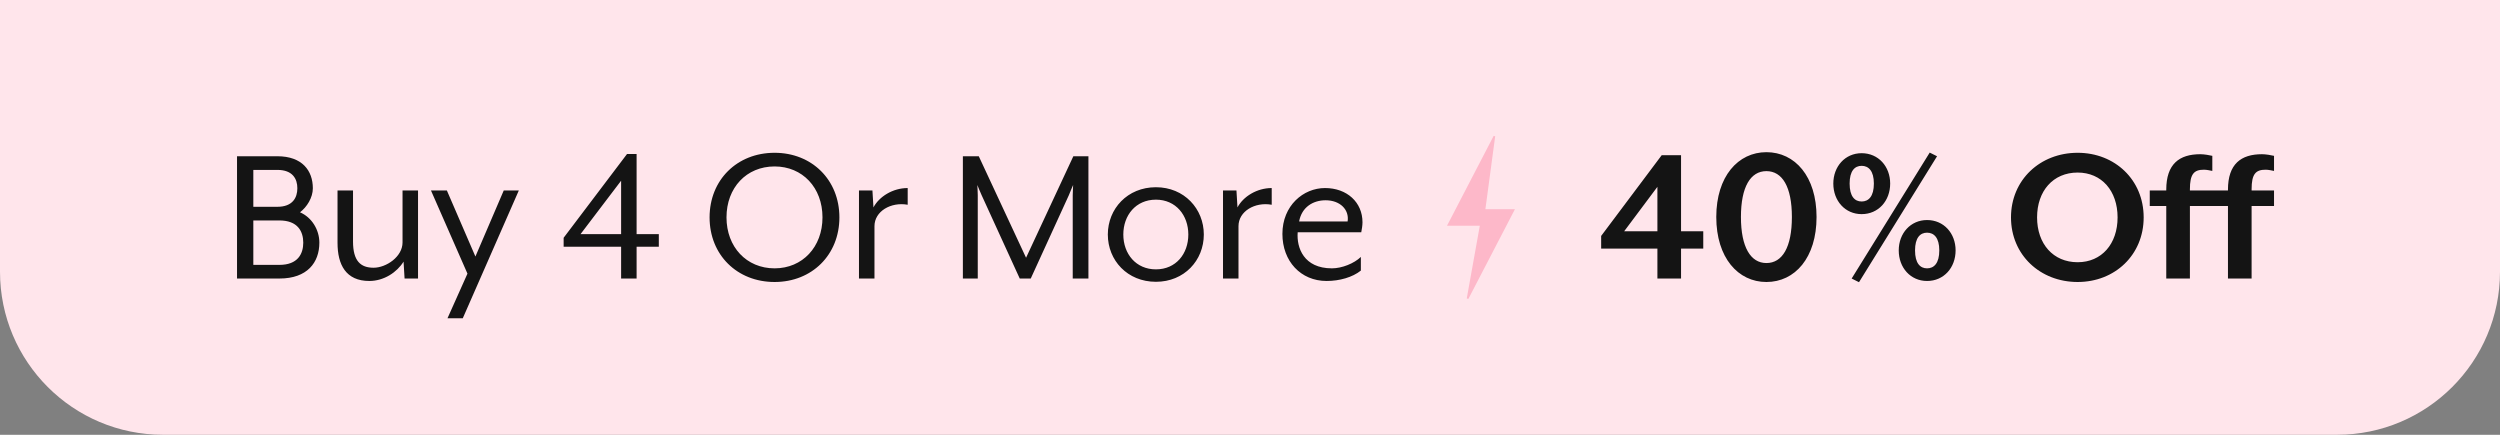
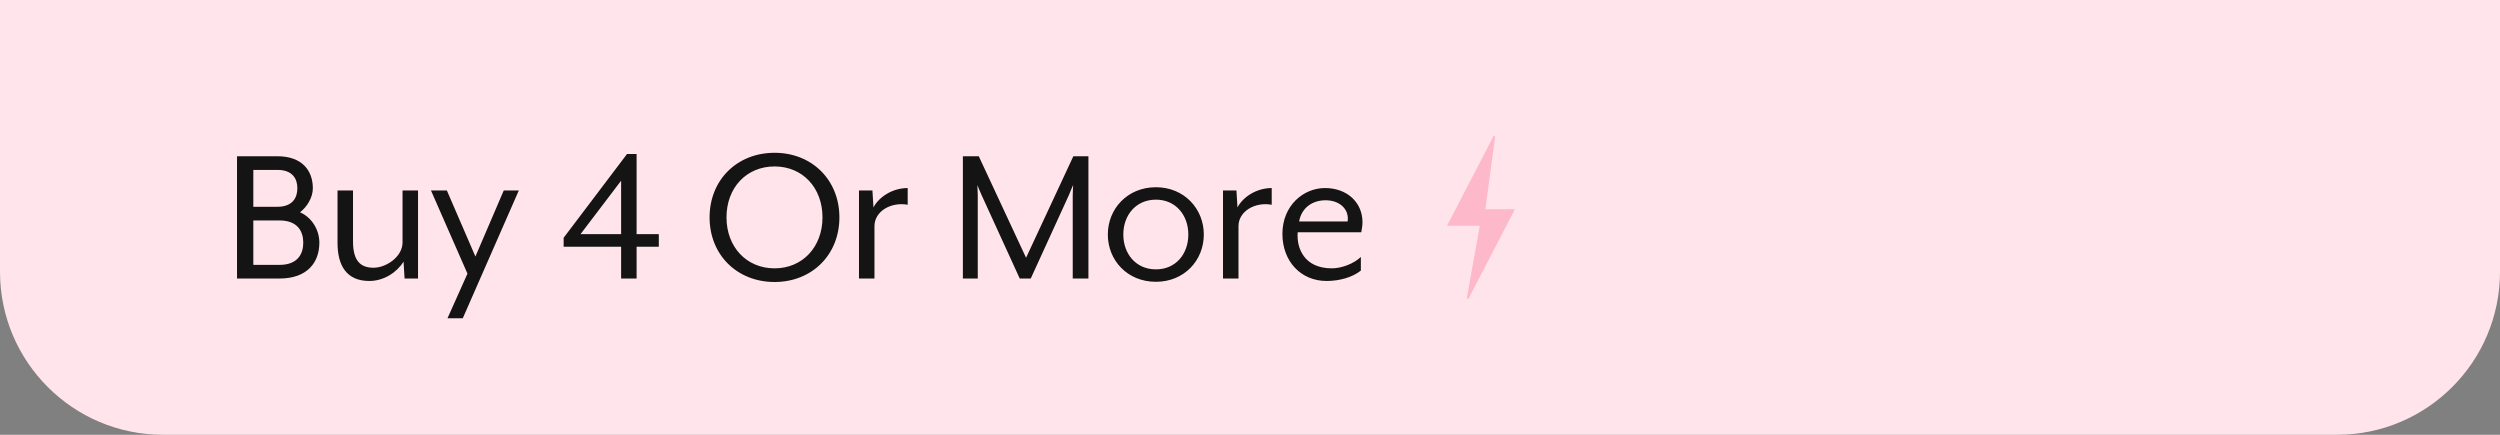
<svg xmlns="http://www.w3.org/2000/svg" fill="none" viewBox="0 0 184 32" height="32" width="184">
  <rect x="0" y="0" width="184" height="32" fill="#808080" stroke="none" />
  <path fill="#FFE5EB" d="M0 0H184V20C184 26.627 178.627 32 172 32H12C5.373 32 0 26.627 0 20V0Z" />
  <path fill="#141414" d="M17.445 20.5V11.5H20.415C22.245 11.5 23.025 12.565 23.025 13.855C23.025 14.545 22.59 15.235 22.08 15.625C22.95 16 23.505 16.915 23.505 17.86C23.505 19.315 22.62 20.5 20.565 20.5H17.445ZM18.645 19.495H20.565C21.915 19.495 22.32 18.685 22.32 17.86C22.32 17.035 21.915 16.225 20.565 16.225H18.645V19.495ZM18.645 15.22H20.415C21.54 15.22 21.885 14.545 21.885 13.855C21.885 13.165 21.54 12.505 20.415 12.505H18.645V15.22ZM27.182 20.68C25.457 20.68 24.842 19.48 24.842 17.875V14.02H25.982V17.77C25.982 19.225 26.552 19.705 27.497 19.705C28.427 19.705 29.627 18.895 29.627 17.845V14.02H30.767V20.5H29.777L29.702 19.255C29.222 20.035 28.262 20.68 27.182 20.68ZM32.935 23.425L34.405 20.14L31.72 14.02H32.89L34.99 18.88L37.075 14.02H38.185L34.06 23.425H32.935ZM45.714 20.5V18.16H41.484V17.5L46.149 11.335H46.854V17.23H48.489V18.16H46.854V20.5H45.714ZM42.729 17.23H45.714V13.3L42.729 17.23ZM57.01 20.755C54.25 20.755 52.225 18.76 52.225 16C52.225 13.24 54.25 11.245 57.01 11.245C59.755 11.245 61.78 13.24 61.78 16C61.78 18.76 59.755 20.755 57.01 20.755ZM57.01 19.75C59.065 19.75 60.535 18.175 60.535 16C60.535 13.81 59.065 12.25 57.01 12.25C54.94 12.25 53.47 13.81 53.47 16C53.47 18.175 54.94 19.75 57.01 19.75ZM63.221 20.5V14.02H64.211L64.286 15.265C64.706 14.47 65.711 13.84 66.806 13.84V15.07C65.576 14.845 64.361 15.55 64.361 16.645V20.5H63.221ZM70.868 20.5V11.5H72.038L75.518 18.97L78.998 11.5H80.108V20.5H78.953V14.365C78.953 14.14 78.983 13.63 78.983 13.615C78.953 13.66 78.758 14.155 78.668 14.365L75.863 20.5H75.053L72.248 14.365C72.143 14.14 71.948 13.66 71.933 13.615C71.933 13.63 71.963 14.14 71.963 14.365V20.5H70.868ZM85.076 20.74C82.976 20.74 81.536 19.165 81.536 17.26C81.536 15.37 82.976 13.78 85.076 13.78C87.161 13.78 88.601 15.37 88.601 17.26C88.601 19.165 87.161 20.74 85.076 20.74ZM85.076 19.825C86.546 19.825 87.461 18.685 87.461 17.26C87.461 15.85 86.546 14.695 85.076 14.695C83.591 14.695 82.676 15.85 82.676 17.26C82.676 18.685 83.606 19.825 85.076 19.825ZM90.013 20.5V14.02H91.003L91.078 15.265C91.498 14.47 92.503 13.84 93.598 13.84V15.07C92.368 14.845 91.153 15.55 91.153 16.645V20.5H90.013ZM97.639 20.68C95.734 20.68 94.385 19.225 94.385 17.215C94.385 15.13 95.93 13.84 97.519 13.84C99.139 13.84 100.279 14.89 100.279 16.36C100.279 16.585 100.234 16.87 100.189 17.095H95.51C95.419 18.235 95.96 19.75 98.029 19.75C98.764 19.75 99.665 19.39 100.159 18.91V19.915C99.544 20.41 98.585 20.68 97.639 20.68ZM95.615 16.3H99.184C99.32 15.43 98.629 14.74 97.564 14.74C96.65 14.74 95.809 15.235 95.615 16.3Z" />
  <path fill="#FDB8C9" d="M109.325 15.396C109.569 13.582 109.807 11.808 110.045 10.033C110.008 10.022 109.971 10.011 109.934 10C108.796 12.19 107.658 14.381 106.5 16.612H108.914C108.589 18.42 108.271 20.193 107.953 21.966C107.993 21.977 108.032 21.989 108.072 22C109.202 19.821 110.334 17.643 111.5 15.396H109.325Z" />
-   <path fill="#141414" d="M125.36 18.295H123.725V20.5H121.985V18.295H117.845V17.365L122.3 11.425H123.725V17.02H125.36V18.295ZM121.985 17.02V13.75L119.54 17.02H121.985ZM133.698 15.97C133.698 18.97 132.108 20.755 130.008 20.755C127.923 20.755 126.318 18.97 126.318 15.97C126.318 12.985 127.923 11.2 130.008 11.2C132.108 11.2 133.698 12.985 133.698 15.97ZM131.883 15.97C131.883 13.75 131.178 12.595 130.008 12.595C128.838 12.595 128.133 13.75 128.133 15.97C128.133 18.205 128.853 19.36 130.008 19.36C131.178 19.36 131.883 18.205 131.883 15.97ZM142.567 11.5L136.822 20.77L136.282 20.5L142.027 11.23L142.567 11.5ZM139.117 13.51C139.117 14.785 138.247 15.76 137.017 15.76C135.802 15.76 134.932 14.785 134.932 13.51C134.932 12.25 135.802 11.275 137.017 11.275C138.247 11.275 139.117 12.25 139.117 13.51ZM137.917 13.51C137.917 12.58 137.527 12.205 137.017 12.205C136.507 12.205 136.132 12.58 136.132 13.51C136.132 14.455 136.507 14.83 137.017 14.83C137.527 14.83 137.917 14.455 137.917 13.51ZM143.932 18.43C143.932 19.705 143.062 20.68 141.832 20.68C140.617 20.68 139.747 19.705 139.747 18.43C139.747 17.17 140.617 16.195 141.832 16.195C143.062 16.195 143.932 17.17 143.932 18.43ZM142.732 18.43C142.732 17.5 142.342 17.125 141.832 17.125C141.322 17.125 140.947 17.5 140.947 18.43C140.947 19.375 141.322 19.75 141.832 19.75C142.342 19.75 142.732 19.375 142.732 18.43ZM157.774 16C157.774 18.76 155.659 20.755 152.914 20.755C150.154 20.755 148.009 18.76 148.009 16C148.009 13.24 150.154 11.245 152.914 11.245C155.659 11.245 157.774 13.24 157.774 16ZM155.854 16C155.854 14.05 154.684 12.7 152.914 12.7C151.114 12.7 149.929 14.05 149.929 16C149.929 17.95 151.114 19.3 152.914 19.3C154.684 19.3 155.854 17.95 155.854 16ZM162.827 15.16H161.177V20.5H159.437V15.16H158.222V14.02H159.437V13.96C159.437 12.07 160.397 11.35 161.942 11.35C162.227 11.35 162.647 11.425 162.827 11.47V12.58C162.677 12.55 162.407 12.49 162.212 12.49C161.477 12.49 161.177 12.805 161.177 13.93V14.02H162.827V15.16ZM167.368 15.16H165.718V20.5H163.978V15.16H162.763V14.02H163.978V13.96C163.978 12.07 164.938 11.35 166.483 11.35C166.768 11.35 167.188 11.425 167.368 11.47V12.58C167.218 12.55 166.948 12.49 166.753 12.49C166.018 12.49 165.718 12.805 165.718 13.93V14.02H167.368V15.16Z" />
</svg>